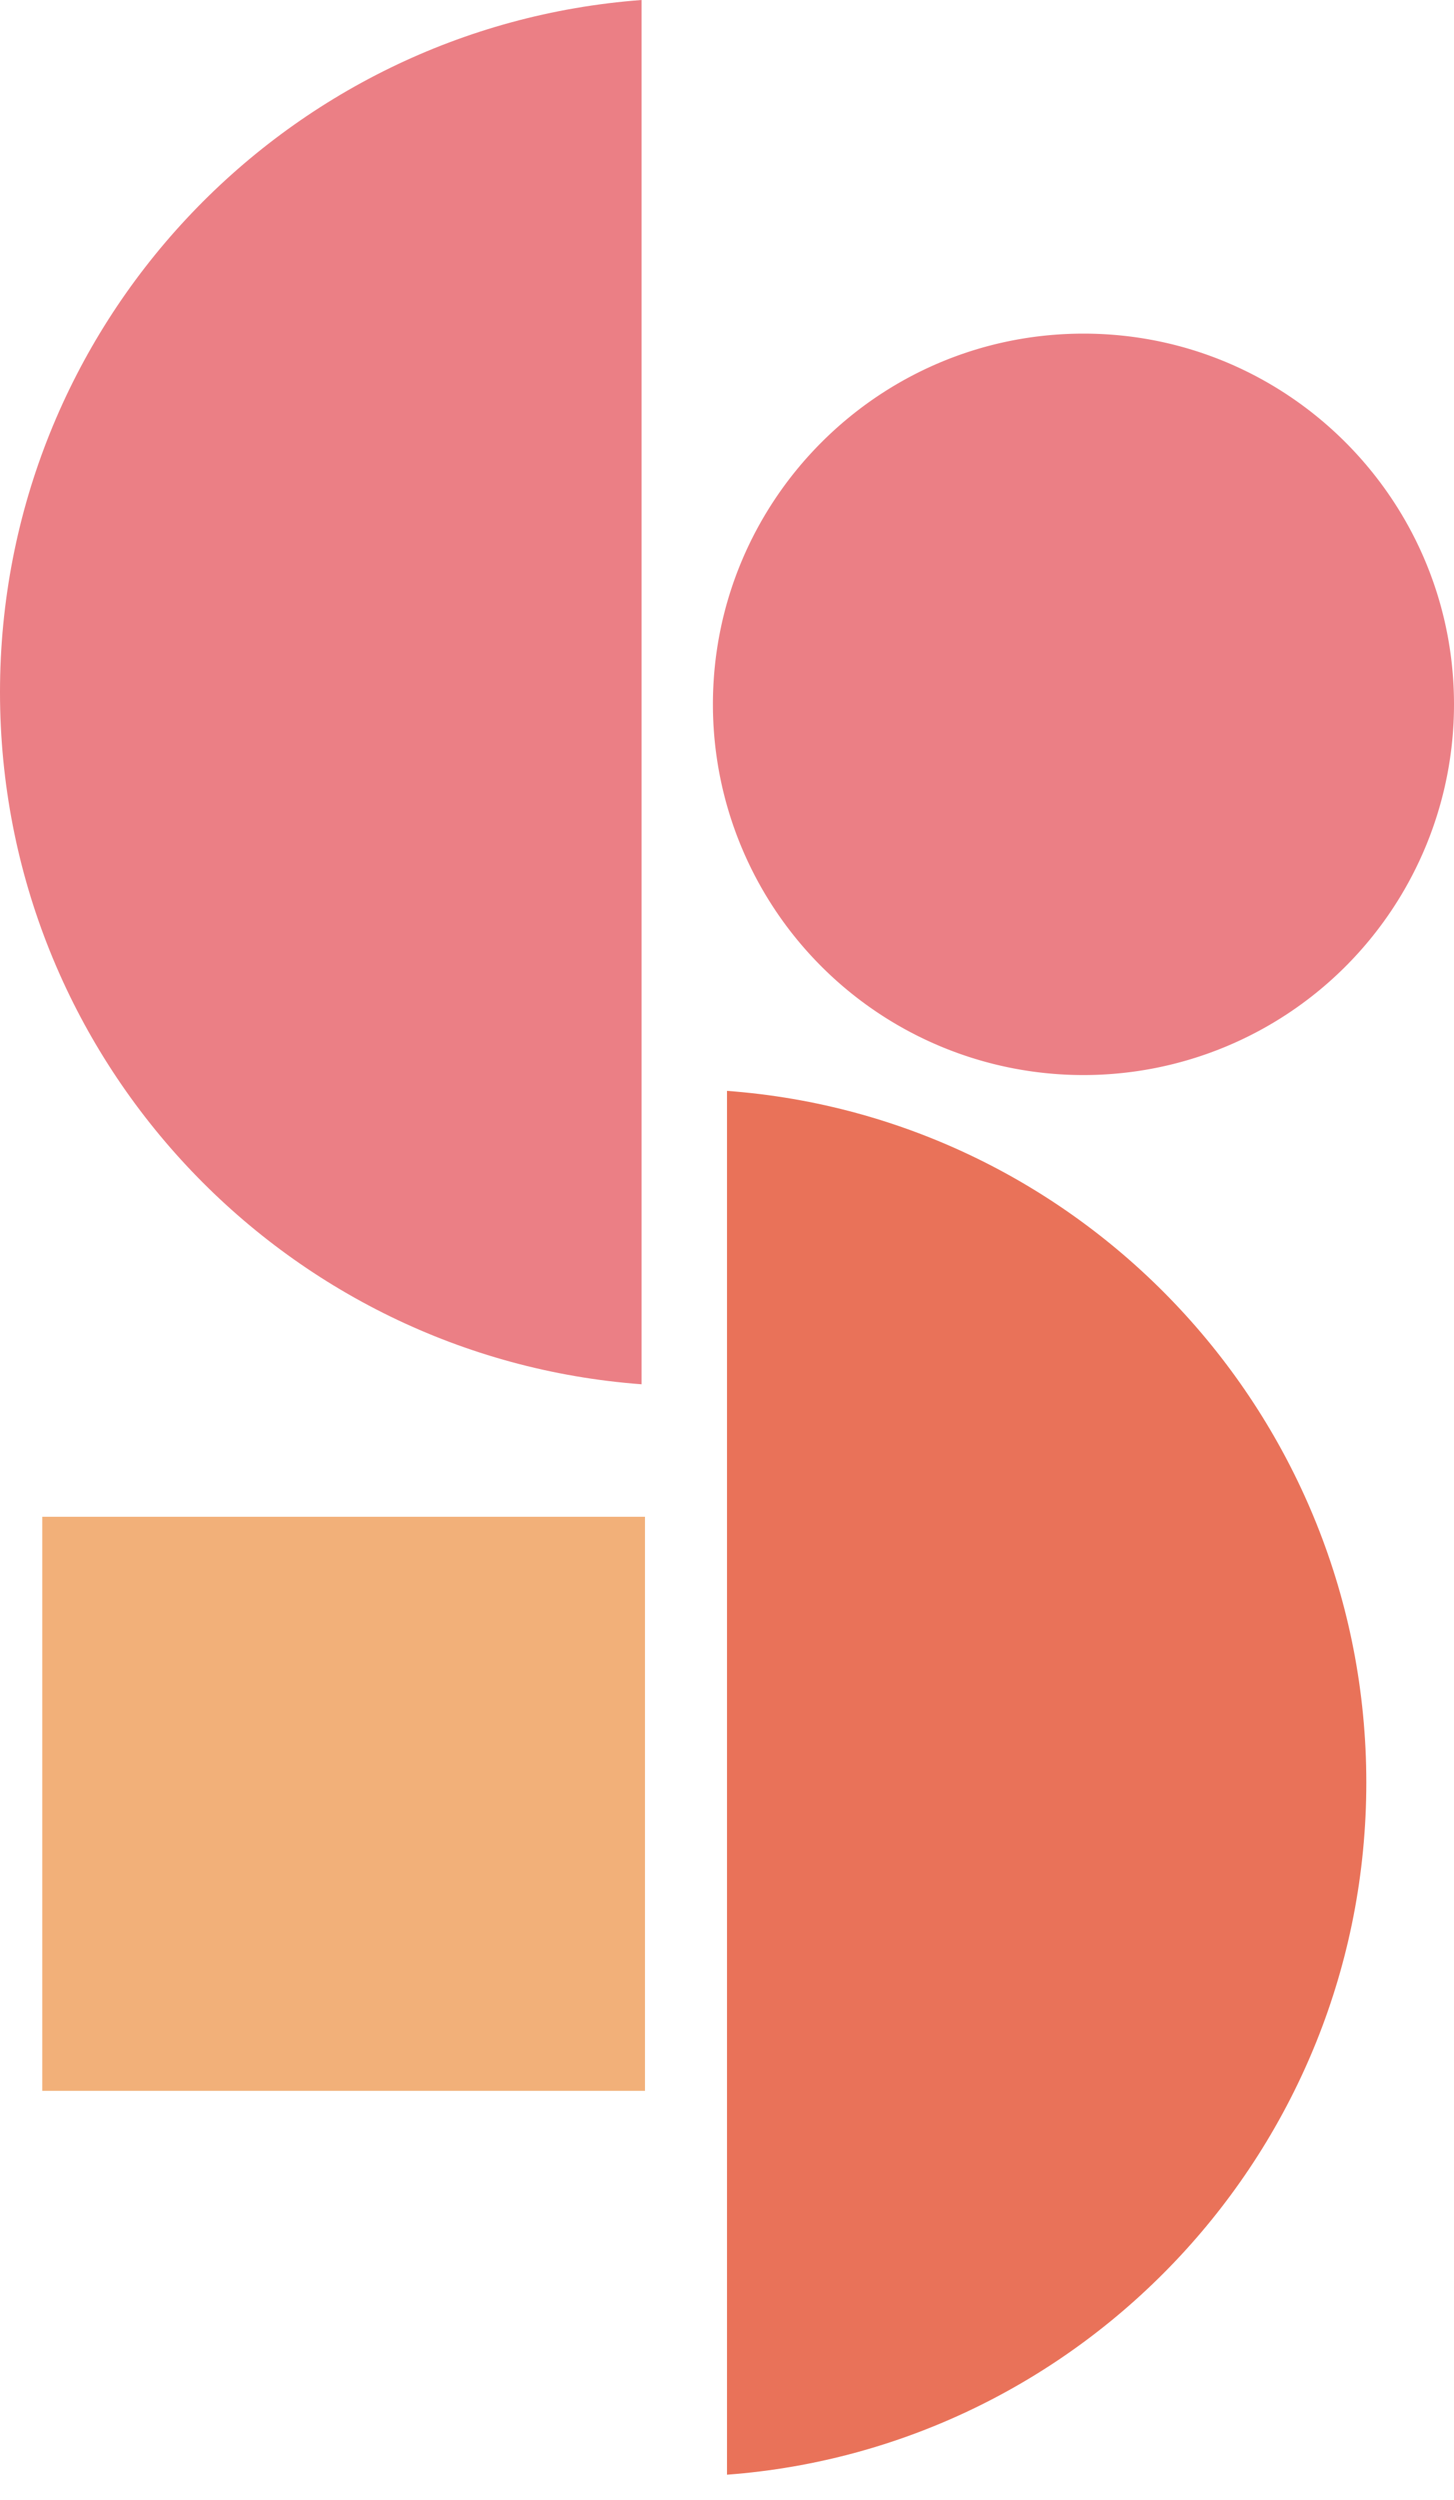
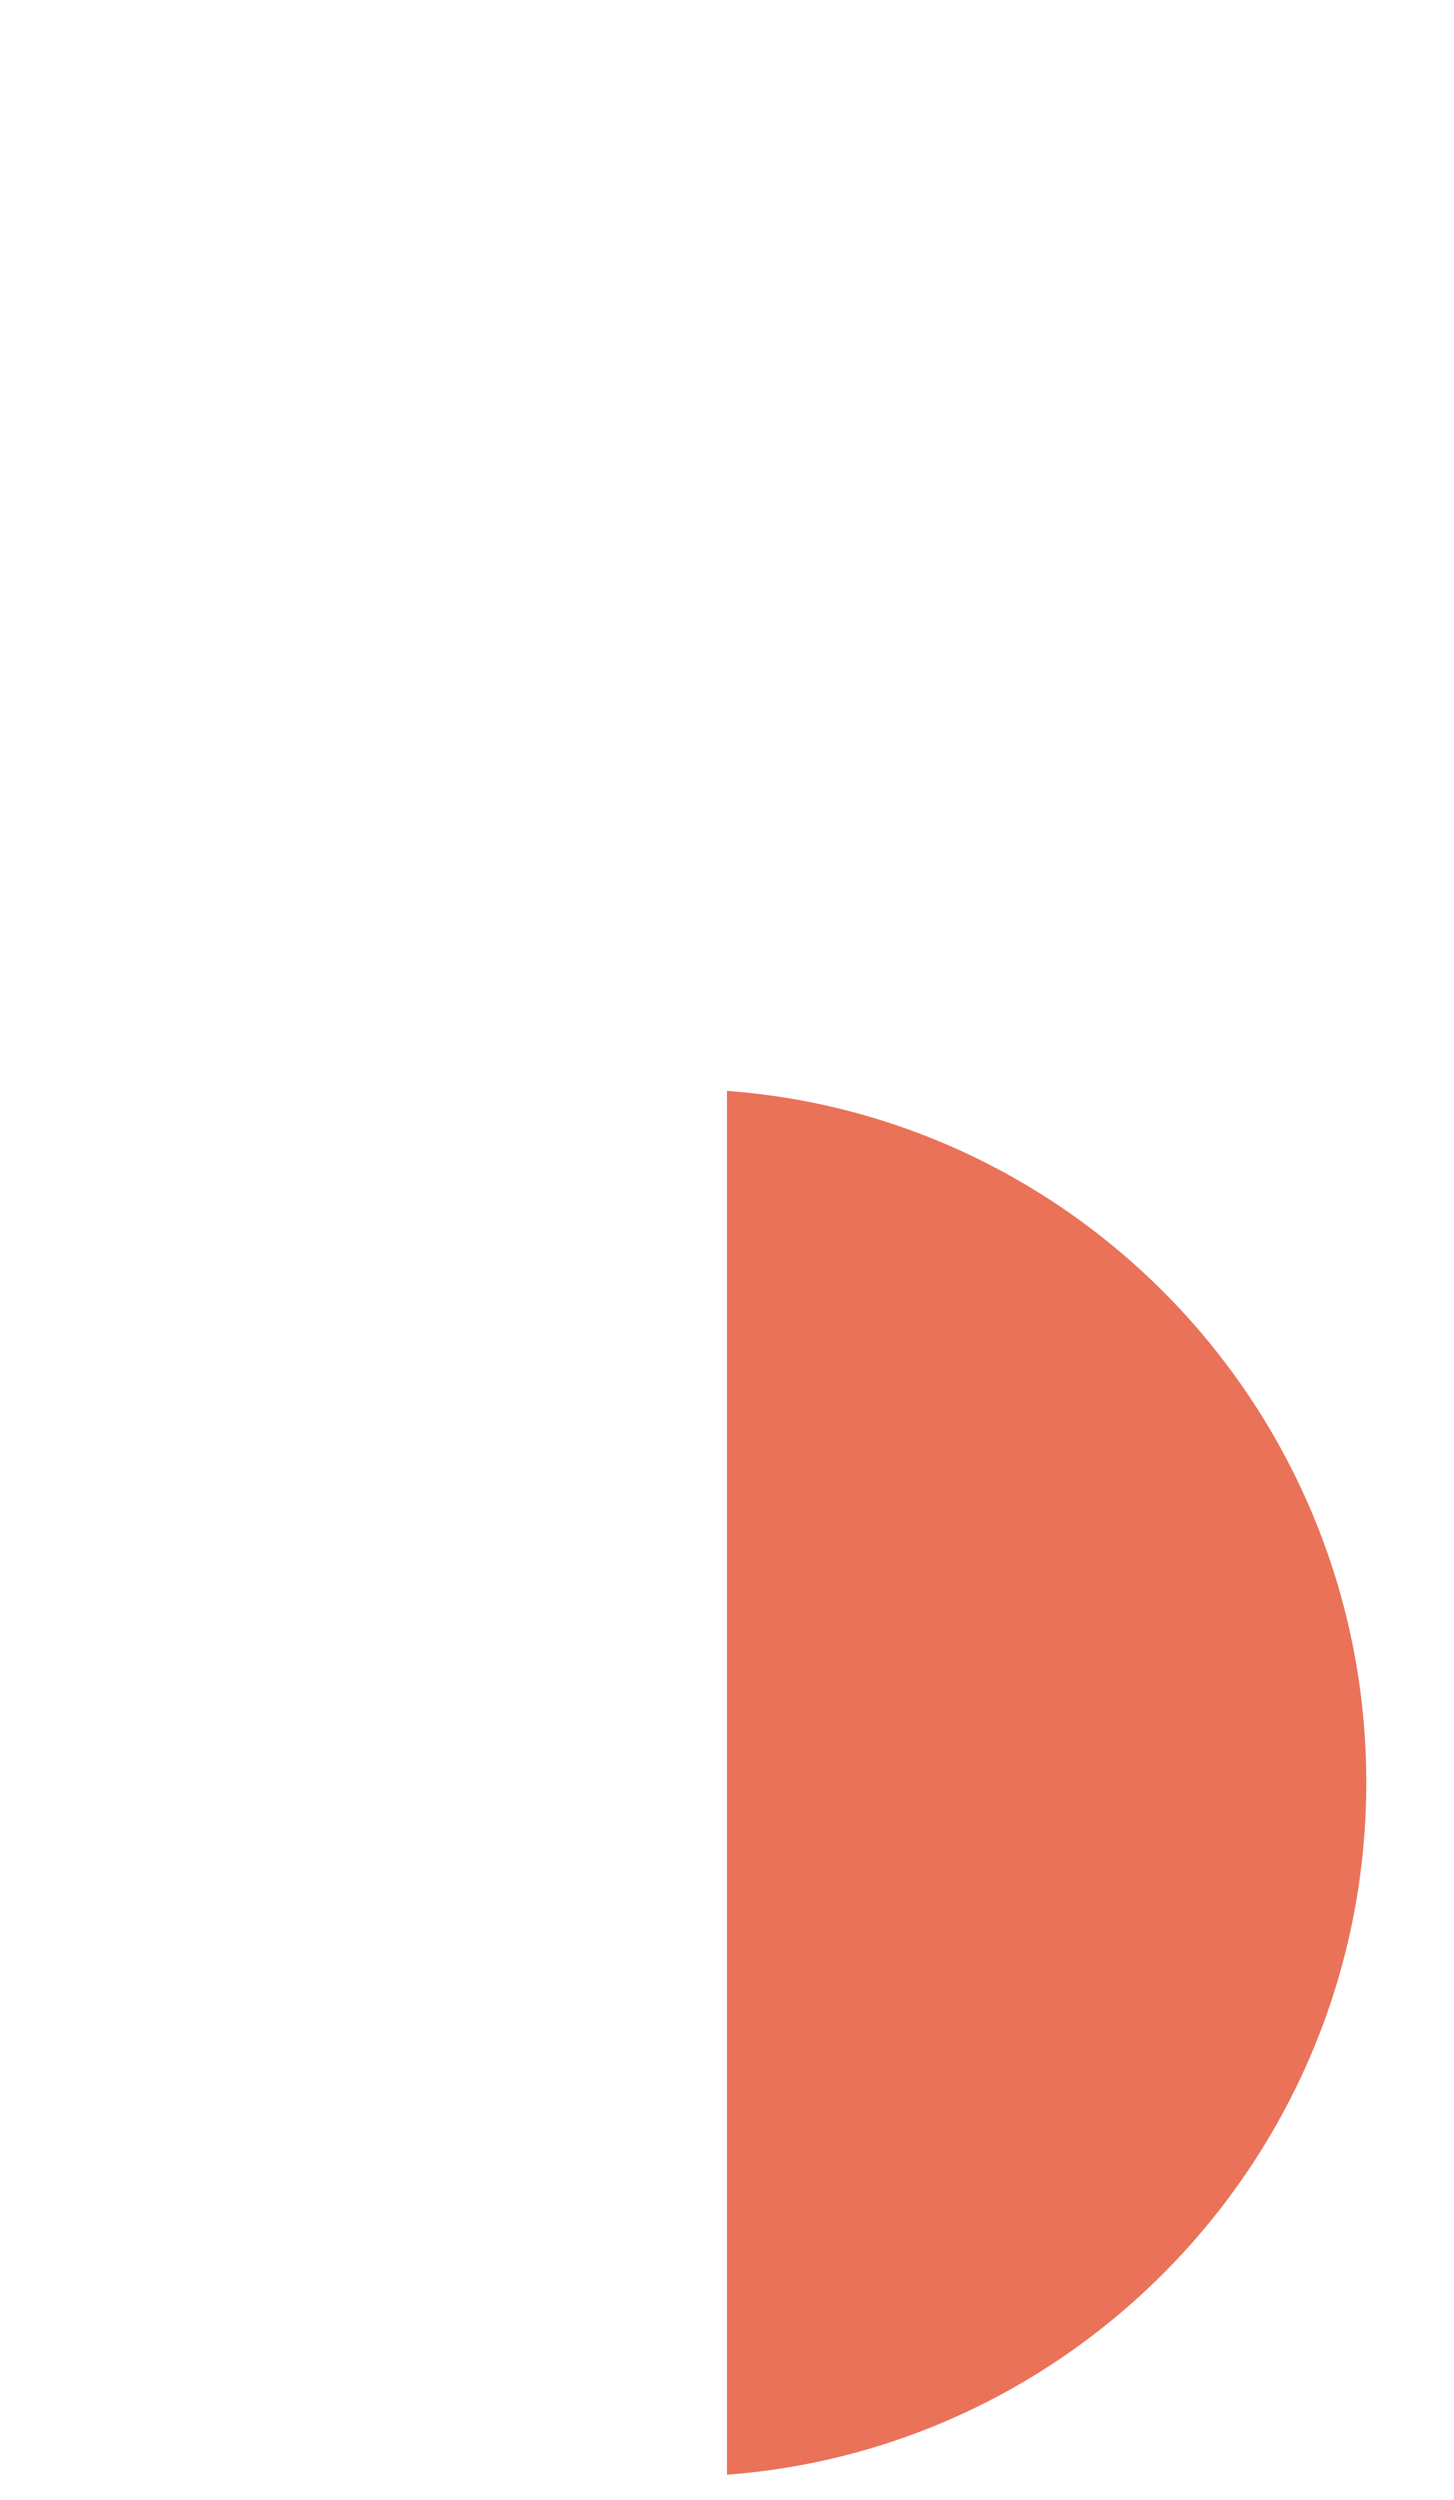
<svg xmlns="http://www.w3.org/2000/svg" width="32" height="55" viewBox="0 0 32 55">
  <defs>
    <clipPath id="jvcra">
      <path d="M0 54.442h32V0H0z" />
    </clipPath>
  </defs>
  <g>
    <g>
      <g>
-         <path fill="#eb7f85" d="M14.12 0C6.225.588 0 7.18 0 15.228c0 8.047 6.224 14.64 14.12 15.227z" />
-       </g>
+         </g>
      <g>
        <path fill="#e97259" d="M16 54.445c7.847-.587 14.07-7.18 14.07-15.227S23.848 24.578 16 24z" />
      </g>
      <g />
      <g clip-path="url(#jvcra)">
-         <path fill="#f2b079" d="M.93 46h13.265V33.37H.93z" />
-       </g>
+         </g>
      <g clip-path="url(#jvcra)">
-         <path fill="#eb7f85" d="M15.69 15.497c0-4.497 3.652-8.157 8.157-8.157C28.35 7.34 32 11 32 15.497a8.155 8.155 0 1 1-16.31 0" />
-       </g>
+         </g>
    </g>
  </g>
</svg>